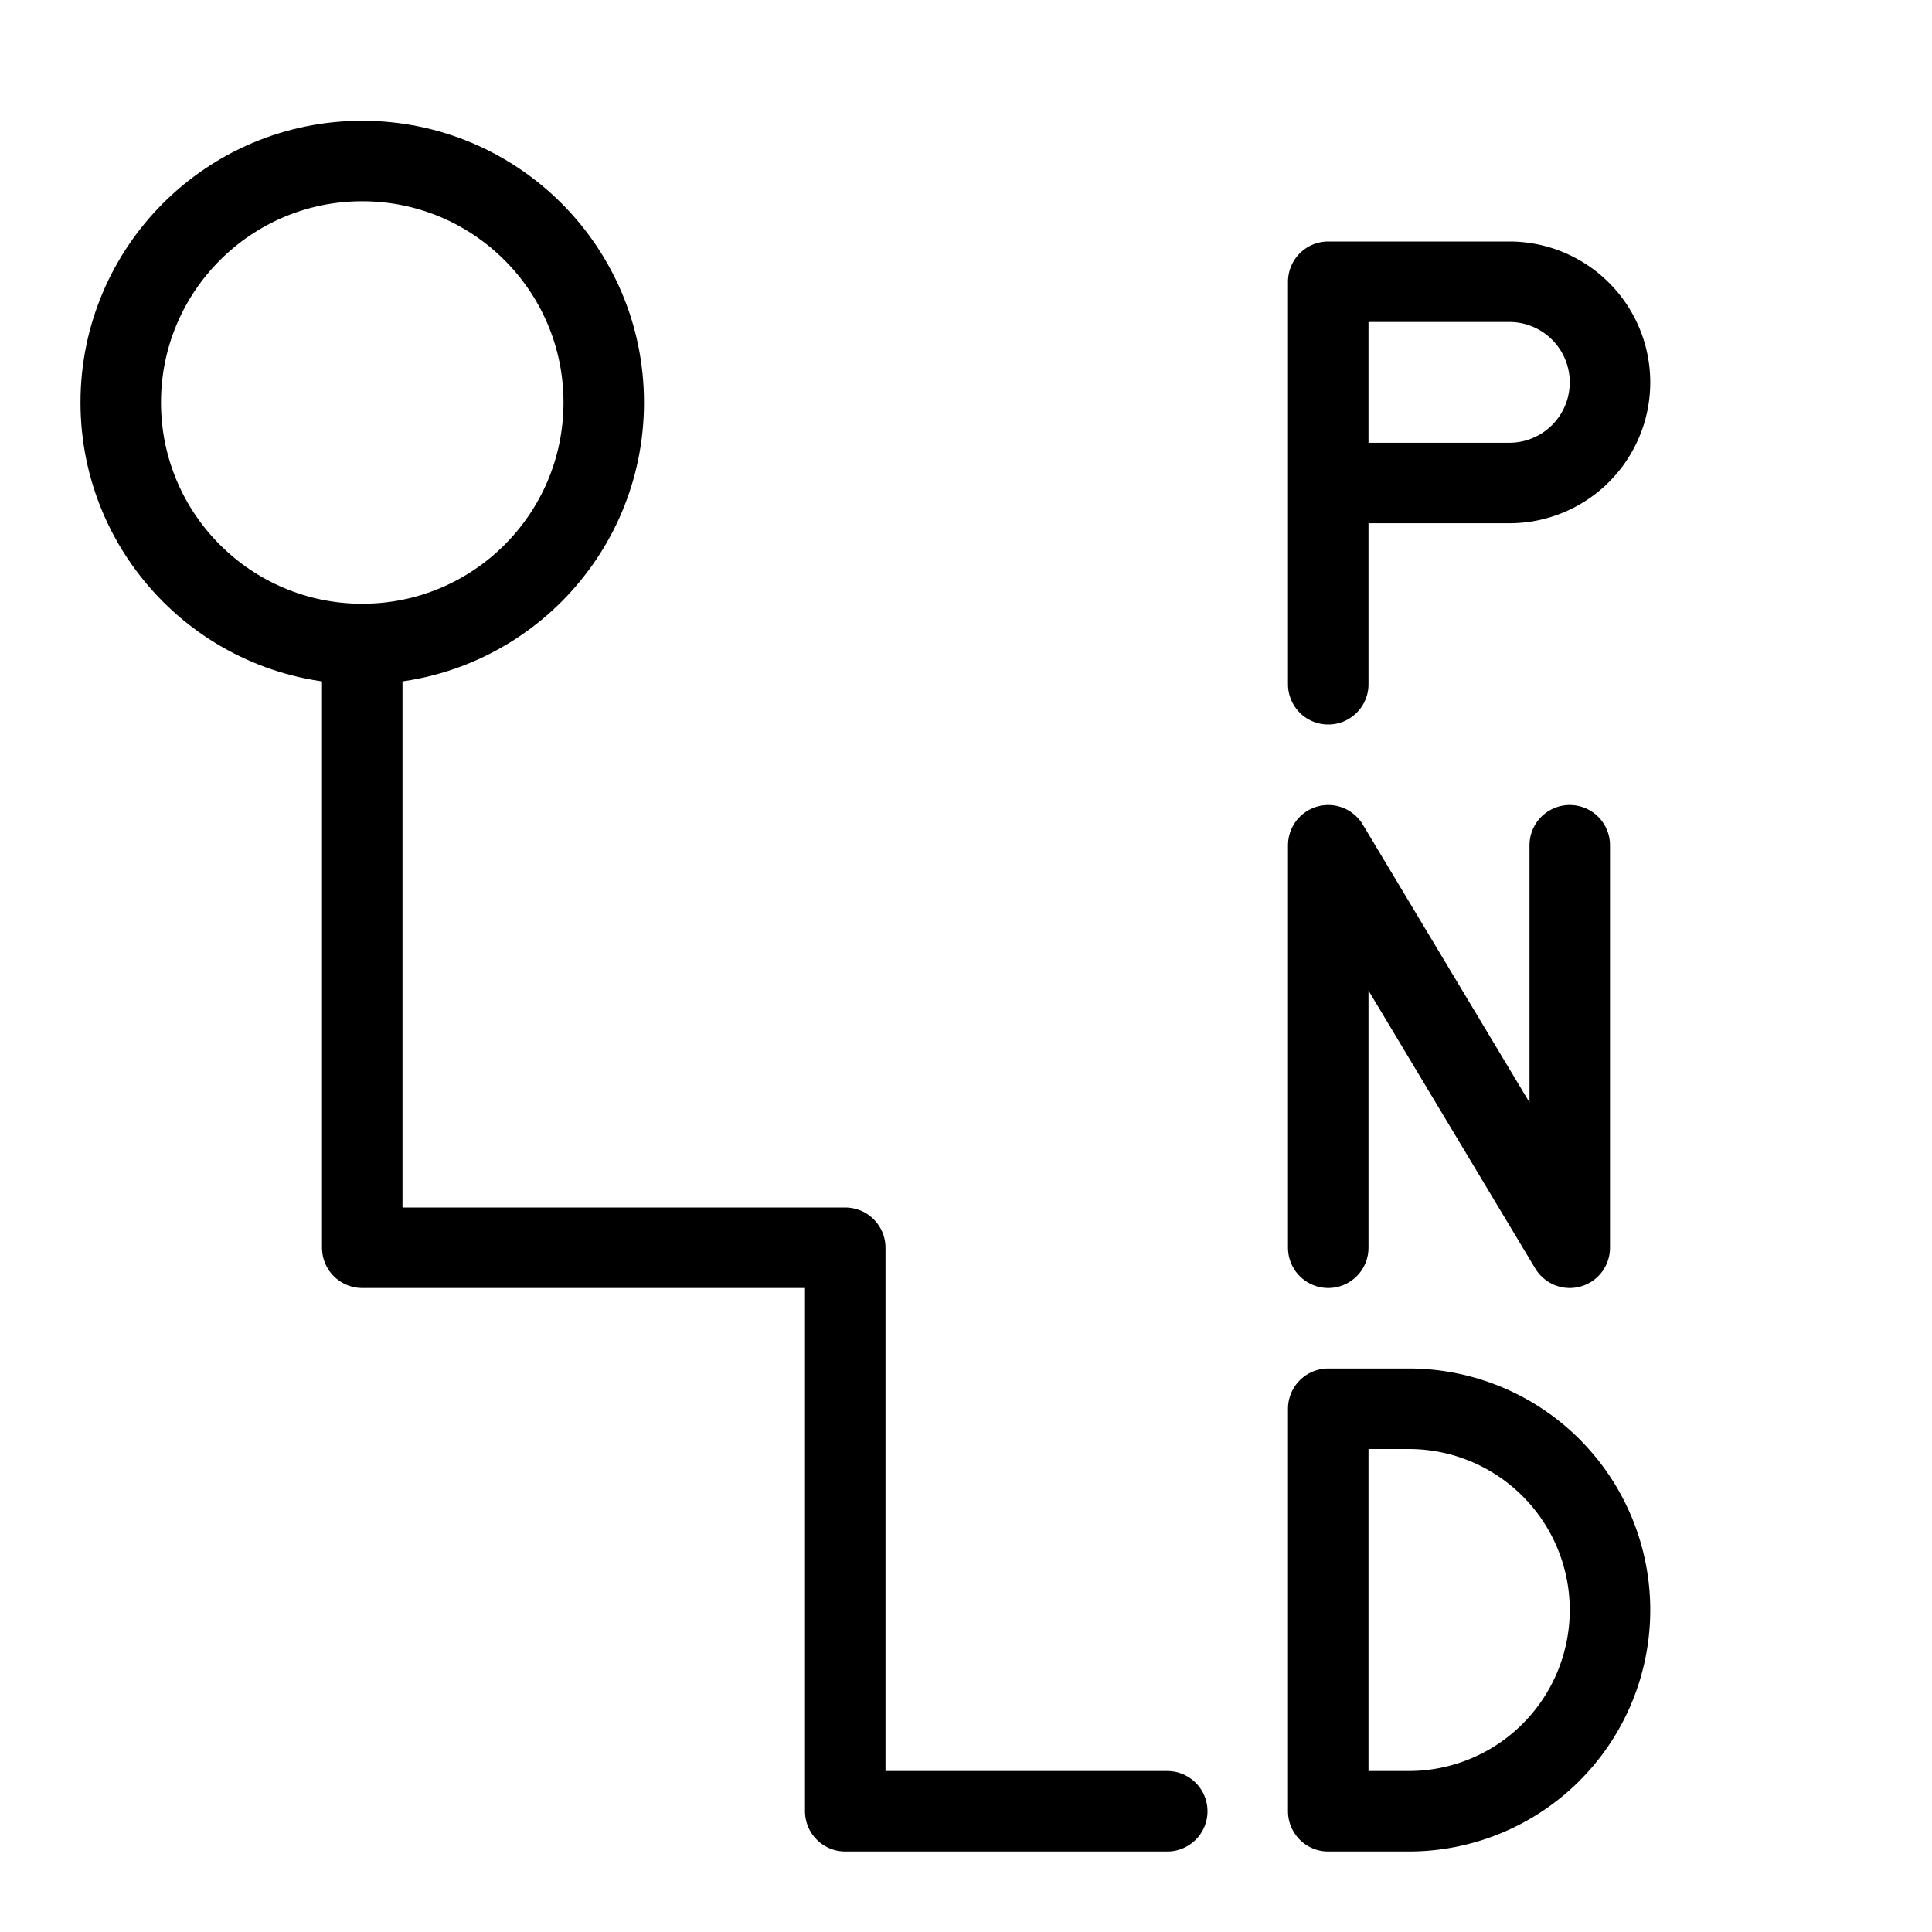
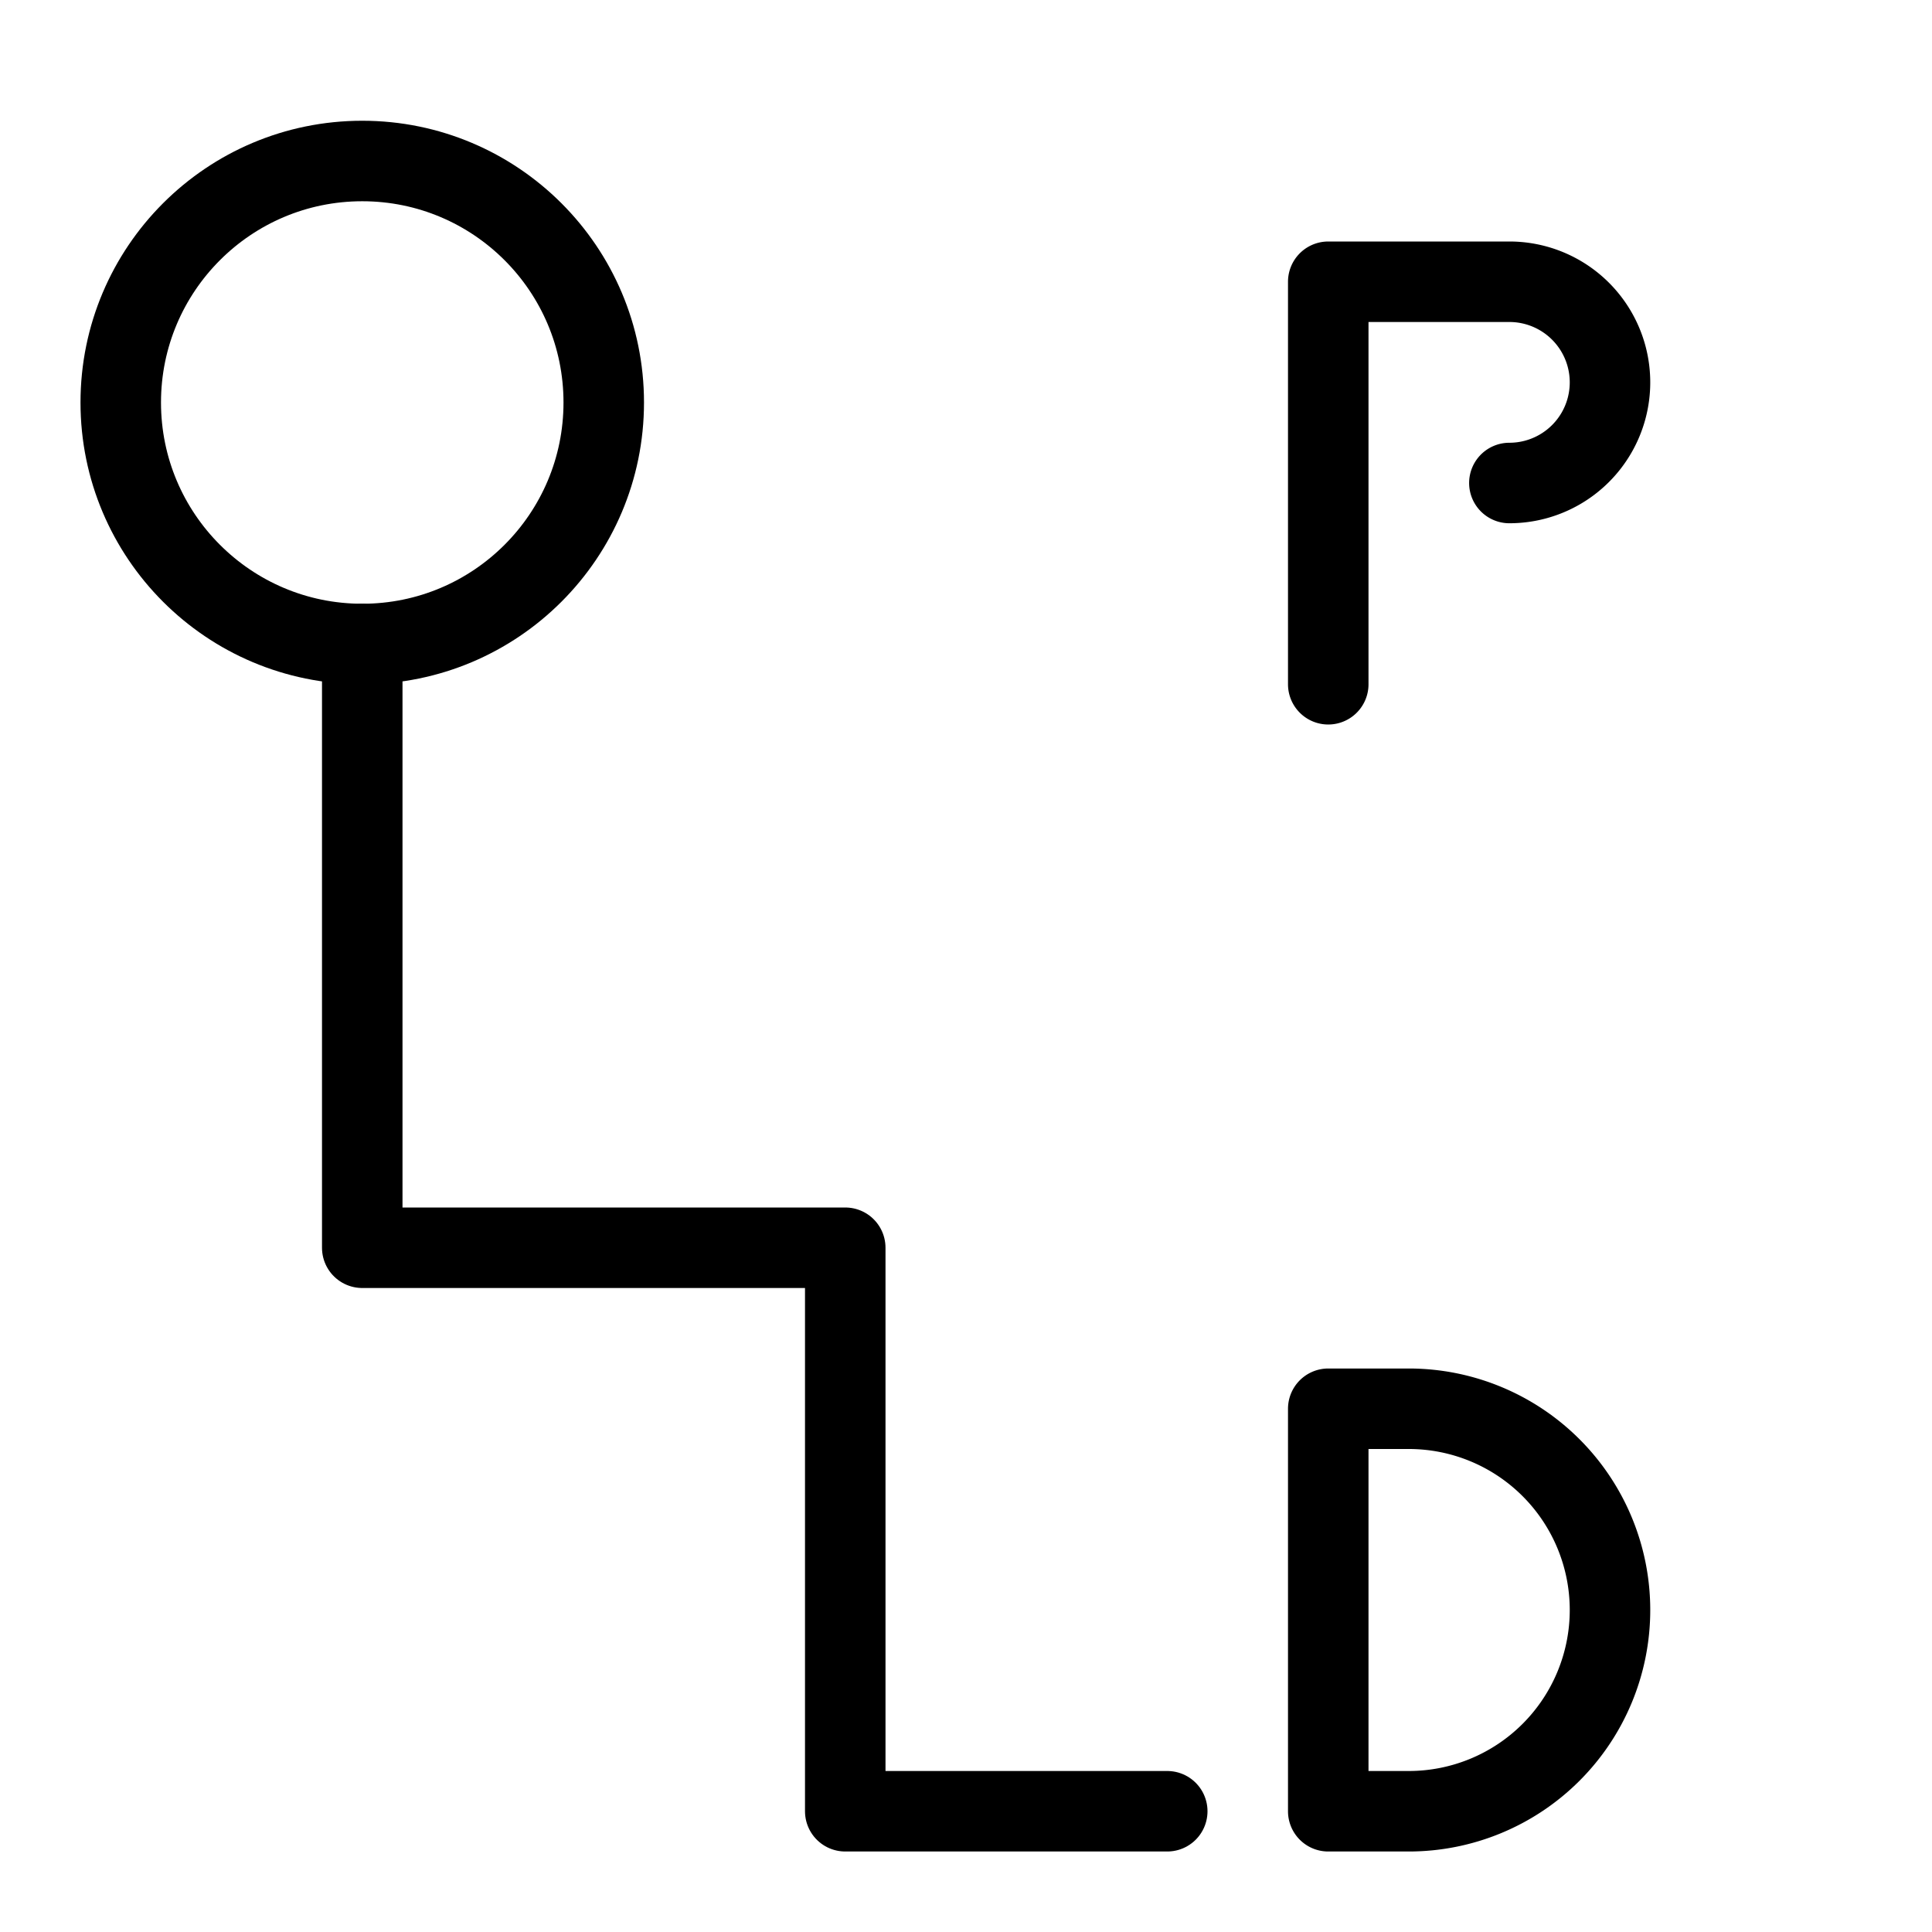
<svg xmlns="http://www.w3.org/2000/svg" viewBox="7619 3127 24 24">
  <defs>
    <style>
      .cls-1, .cls-2 {
        fill: none;
      }

      .cls-1 {
        stroke: #000;
        stroke-linecap: round;
        stroke-linejoin: round;
        stroke-miterlimit: 10;
      }
    </style>
  </defs>
  <g id="gear-automatic" transform="translate(7619 3127)">
    <g id="Outline_Icons">
      <g id="Group_300" data-name="Group 300">
        <circle id="Ellipse_85" data-name="Ellipse 85" class="cls-1" cx="3" cy="3" r="3" transform="translate(1.5 2)" />
        <path id="Path_335" data-name="Path 335" class="cls-1" d="M4.5,8v7.5h6v7h4" />
-         <path id="Path_336" data-name="Path 336" class="cls-1" d="M16.5,8.5v-5h2.25a1.25,1.25,0,0,1,0,2.5H16.5" />
+         <path id="Path_336" data-name="Path 336" class="cls-1" d="M16.5,8.5v-5h2.25a1.25,1.25,0,0,1,0,2.5" />
        <path id="Path_337" data-name="Path 337" class="cls-1" d="M16.5,22.5v-5h1a2.5,2.5,0,0,1,0,5Z" />
-         <path id="Path_338" data-name="Path 338" class="cls-1" d="M16.5,15.5v-5l3,5v-5" />
      </g>
    </g>
    <g id="invisible_shape">
      <rect id="Rectangle_162" data-name="Rectangle 162" class="cls-2" width="24" height="24" />
    </g>
  </g>
</svg>